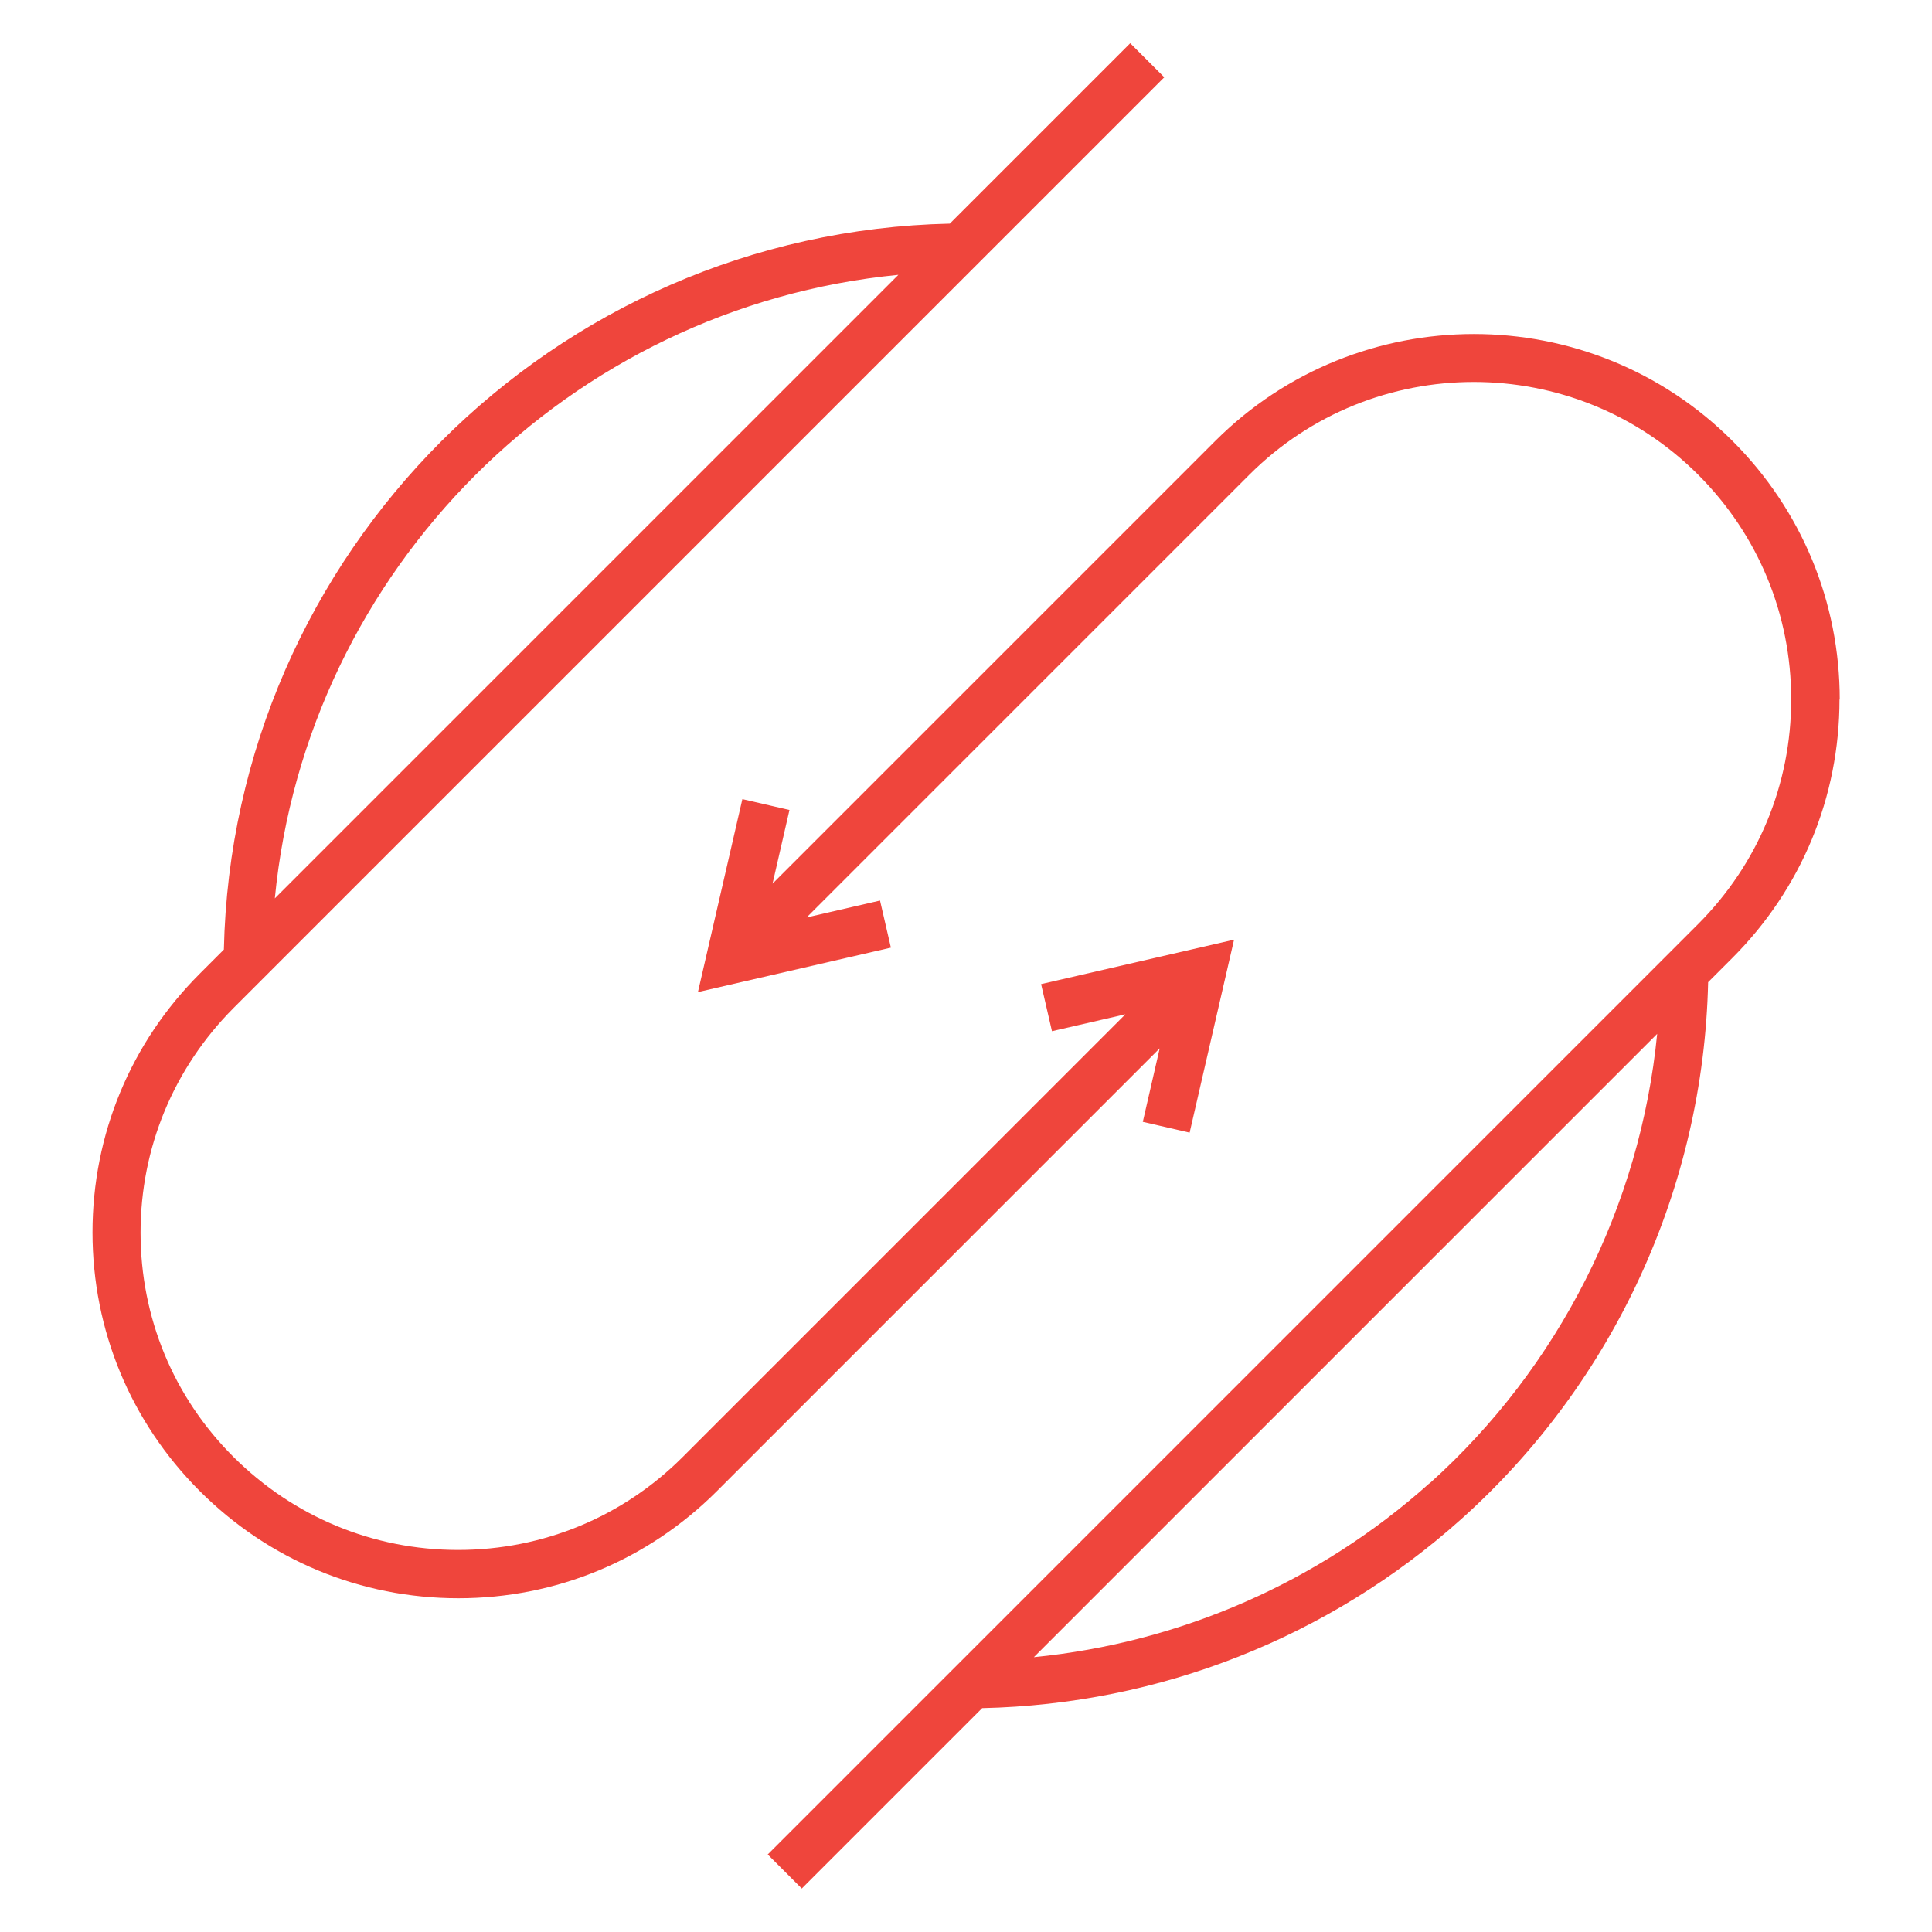
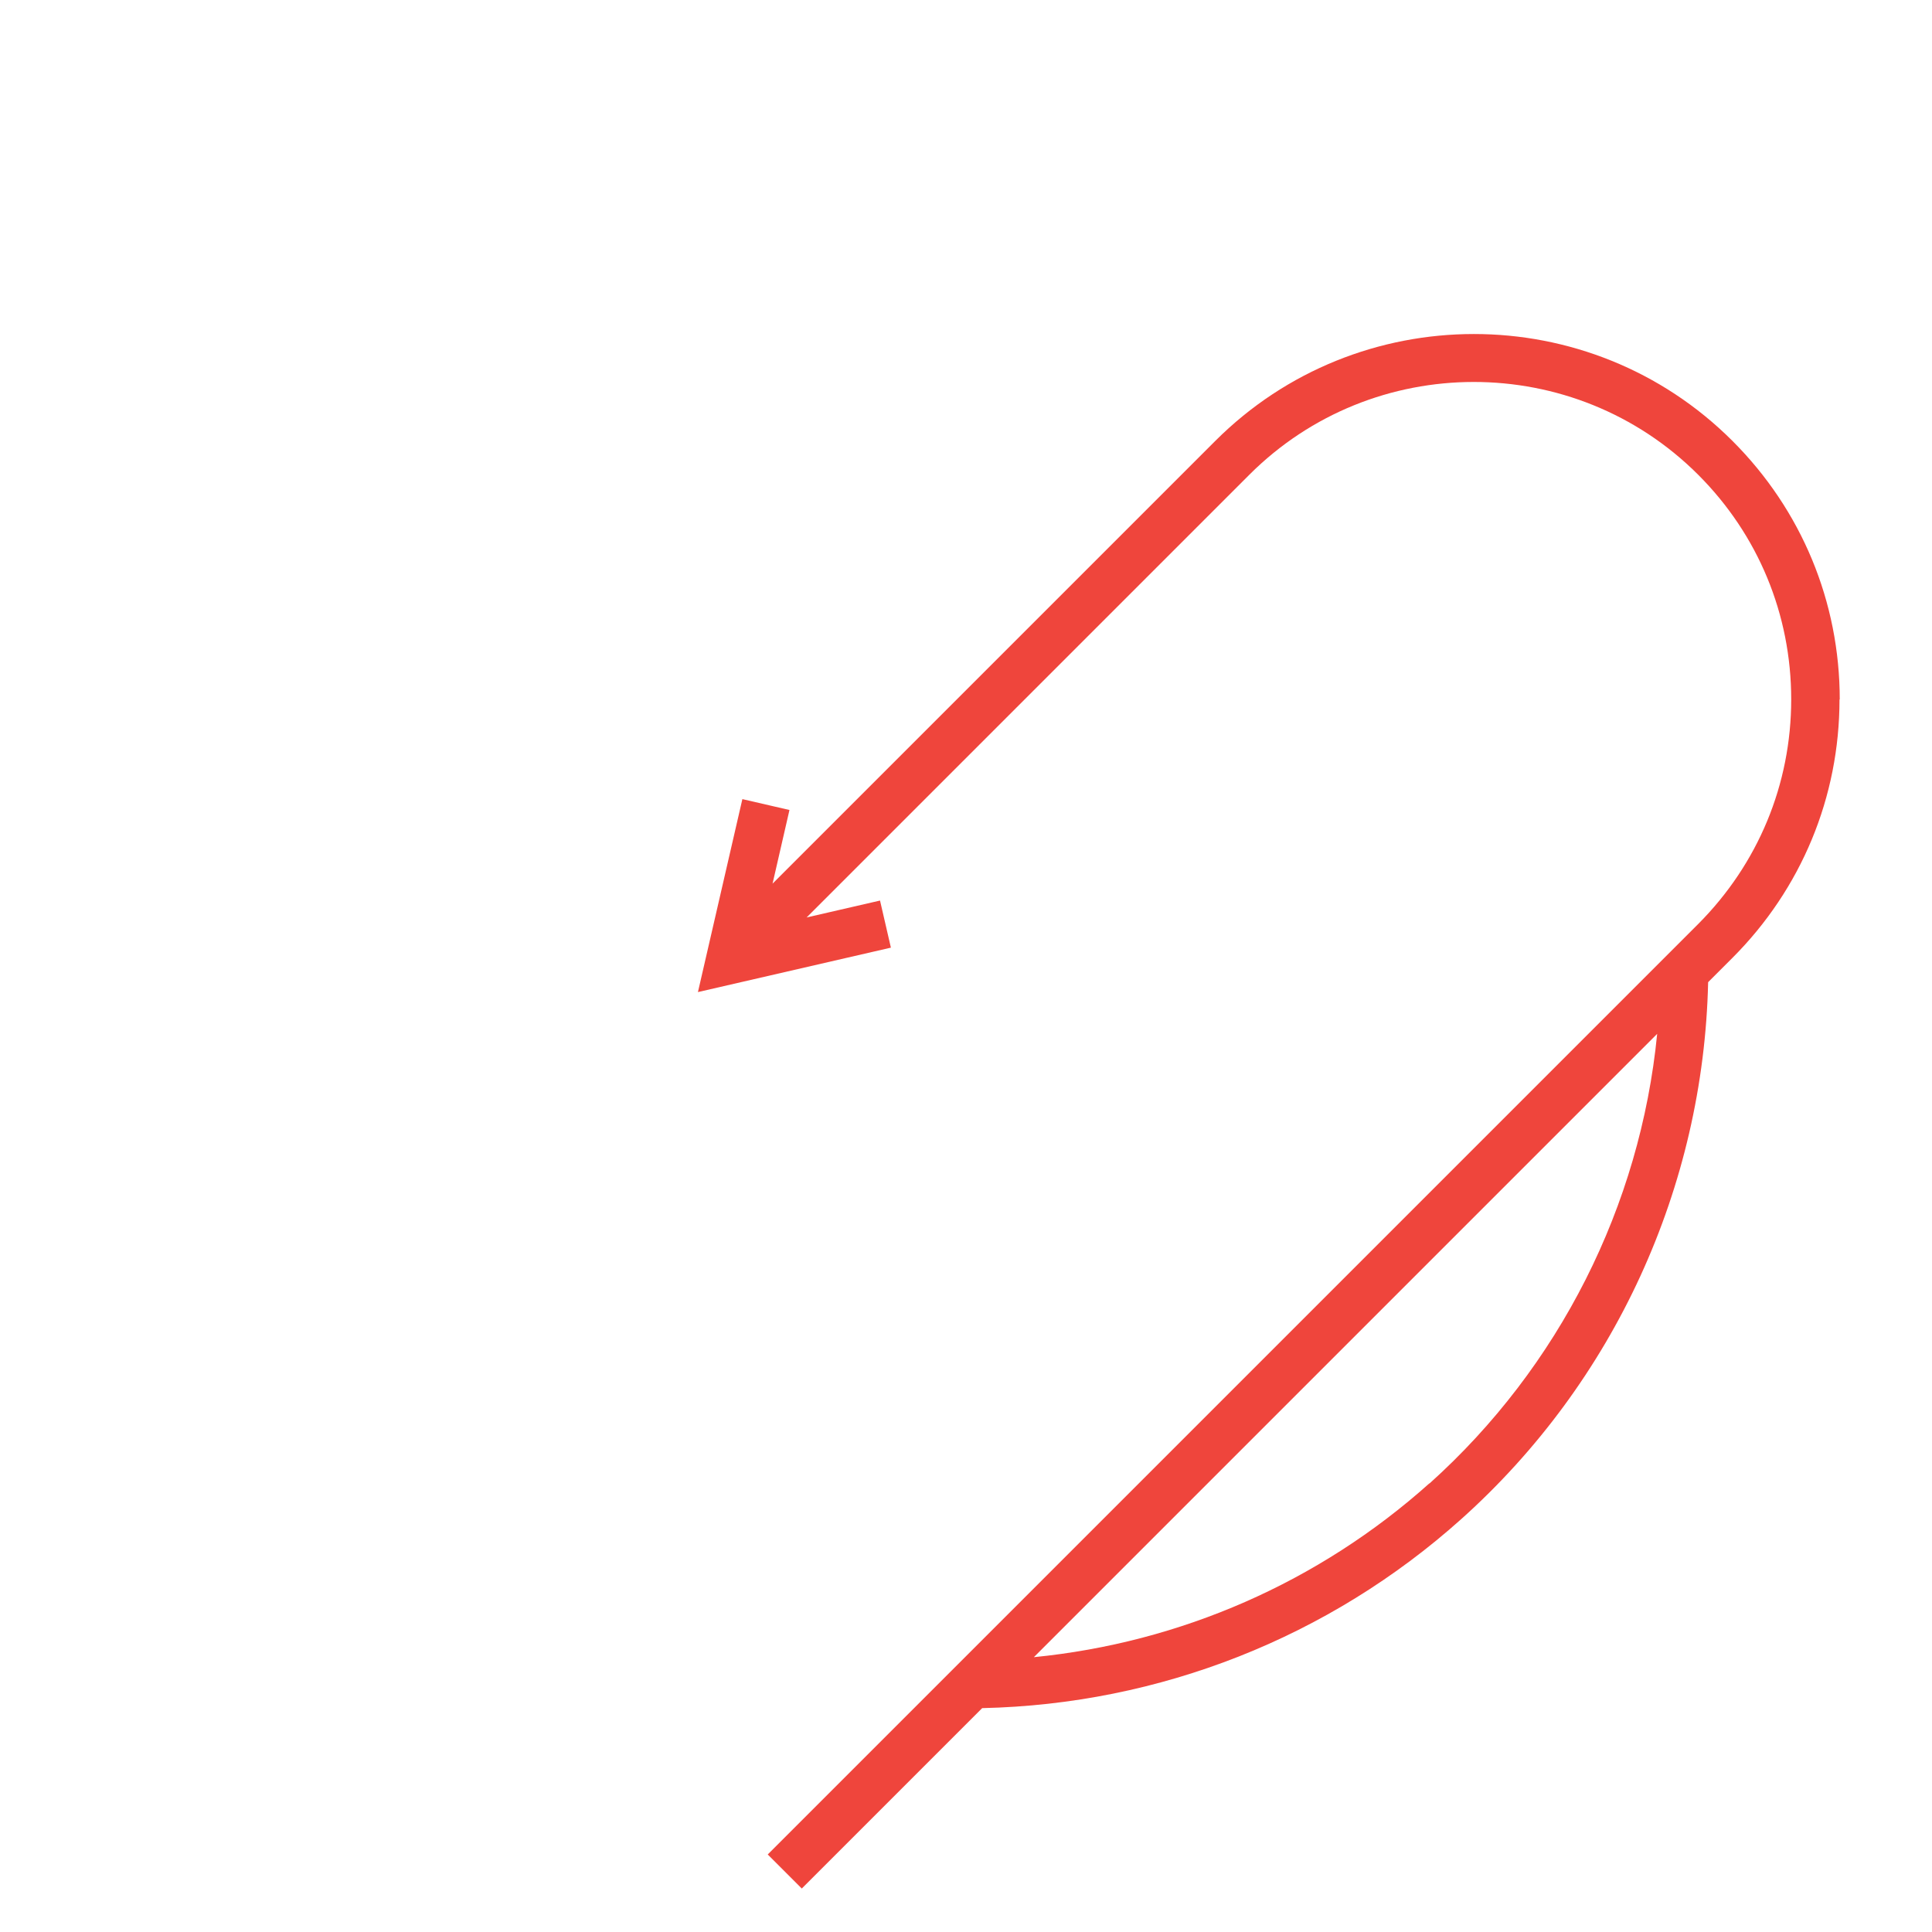
<svg xmlns="http://www.w3.org/2000/svg" id="Layer_1" version="1.1" viewBox="0 0 80 80">
  <defs>
    <style> .st0 { fill: #ef453c; } </style>
  </defs>
  <path class="st0" d="M76.18,28.97c0-4.05-1.58-7.85-4.44-10.71-5.91-5.91-15.52-5.9-21.42,0l-18.33,18.33.7-3.05-1.95-.45-1.84,7.99,7.99-1.84-.45-1.95-3.04.7,18.33-18.33c5.12-5.12,13.46-5.13,18.59,0,2.48,2.48,3.85,5.78,3.85,9.3s-1.37,6.81-3.85,9.3l-38.53,38.53,1.41,1.41,7.47-7.47c7.34-.16,14.36-2.92,19.84-7.83,6.34-5.68,10.03-13.75,10.22-22.23l1-1c2.86-2.86,4.44-6.66,4.44-10.71ZM59.19,61.42c-4.58,4.1-10.31,6.6-16.38,7.2l25.81-25.81c-.7,7.12-4.05,13.79-9.43,18.62Z" />
-   <path class="st0" d="M47.31,46.45l1.95.45,1.84-7.99-7.99,1.84.45,1.95,3.04-.7-18.33,18.33c-2.48,2.48-5.78,3.85-9.3,3.85s-6.81-1.37-9.3-3.85-3.85-5.78-3.85-9.29,1.37-6.81,3.85-9.3L48.21,3.2l-1.41-1.41-7.47,7.47c-16.42.36-29.7,13.64-30.06,30.06l-1,1c-2.86,2.86-4.44,6.66-4.44,10.71s1.58,7.85,4.44,10.71,6.66,4.44,10.71,4.44,7.85-1.58,10.71-4.44l18.33-18.33-.7,3.05ZM37.2,11.38l-25.82,25.82c1.32-13.62,12.19-24.49,25.82-25.82Z" />
</svg>